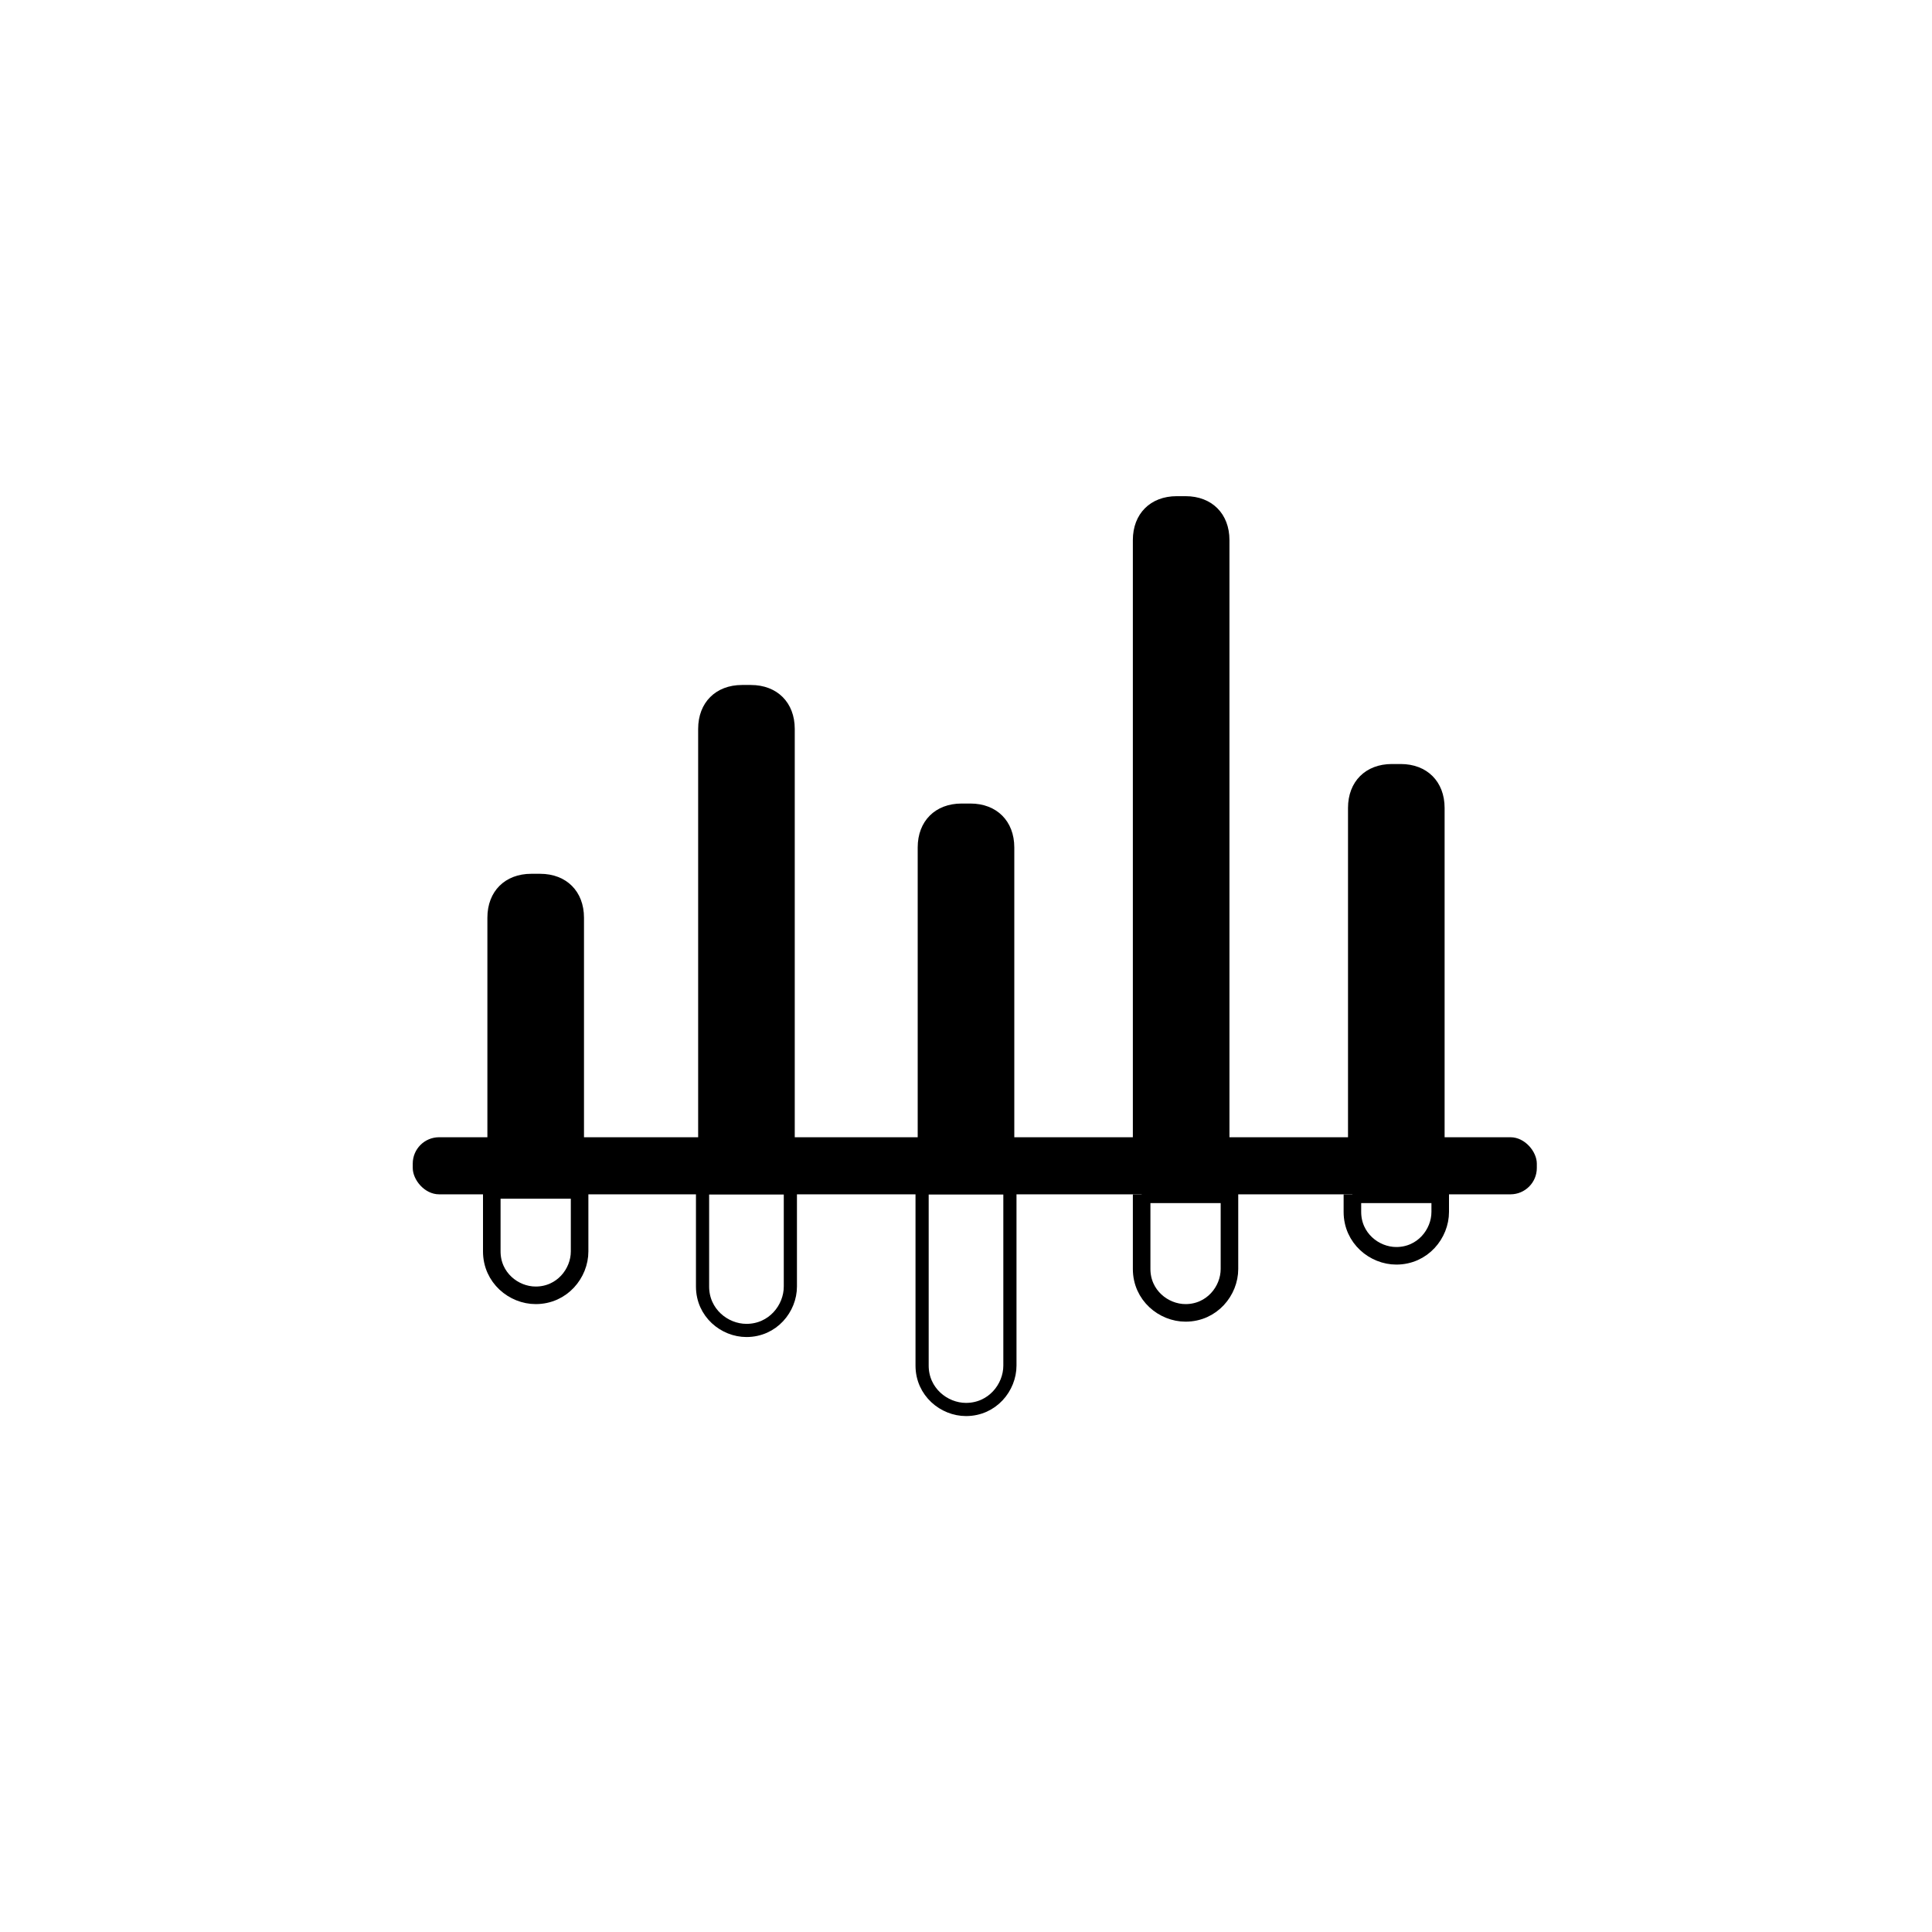
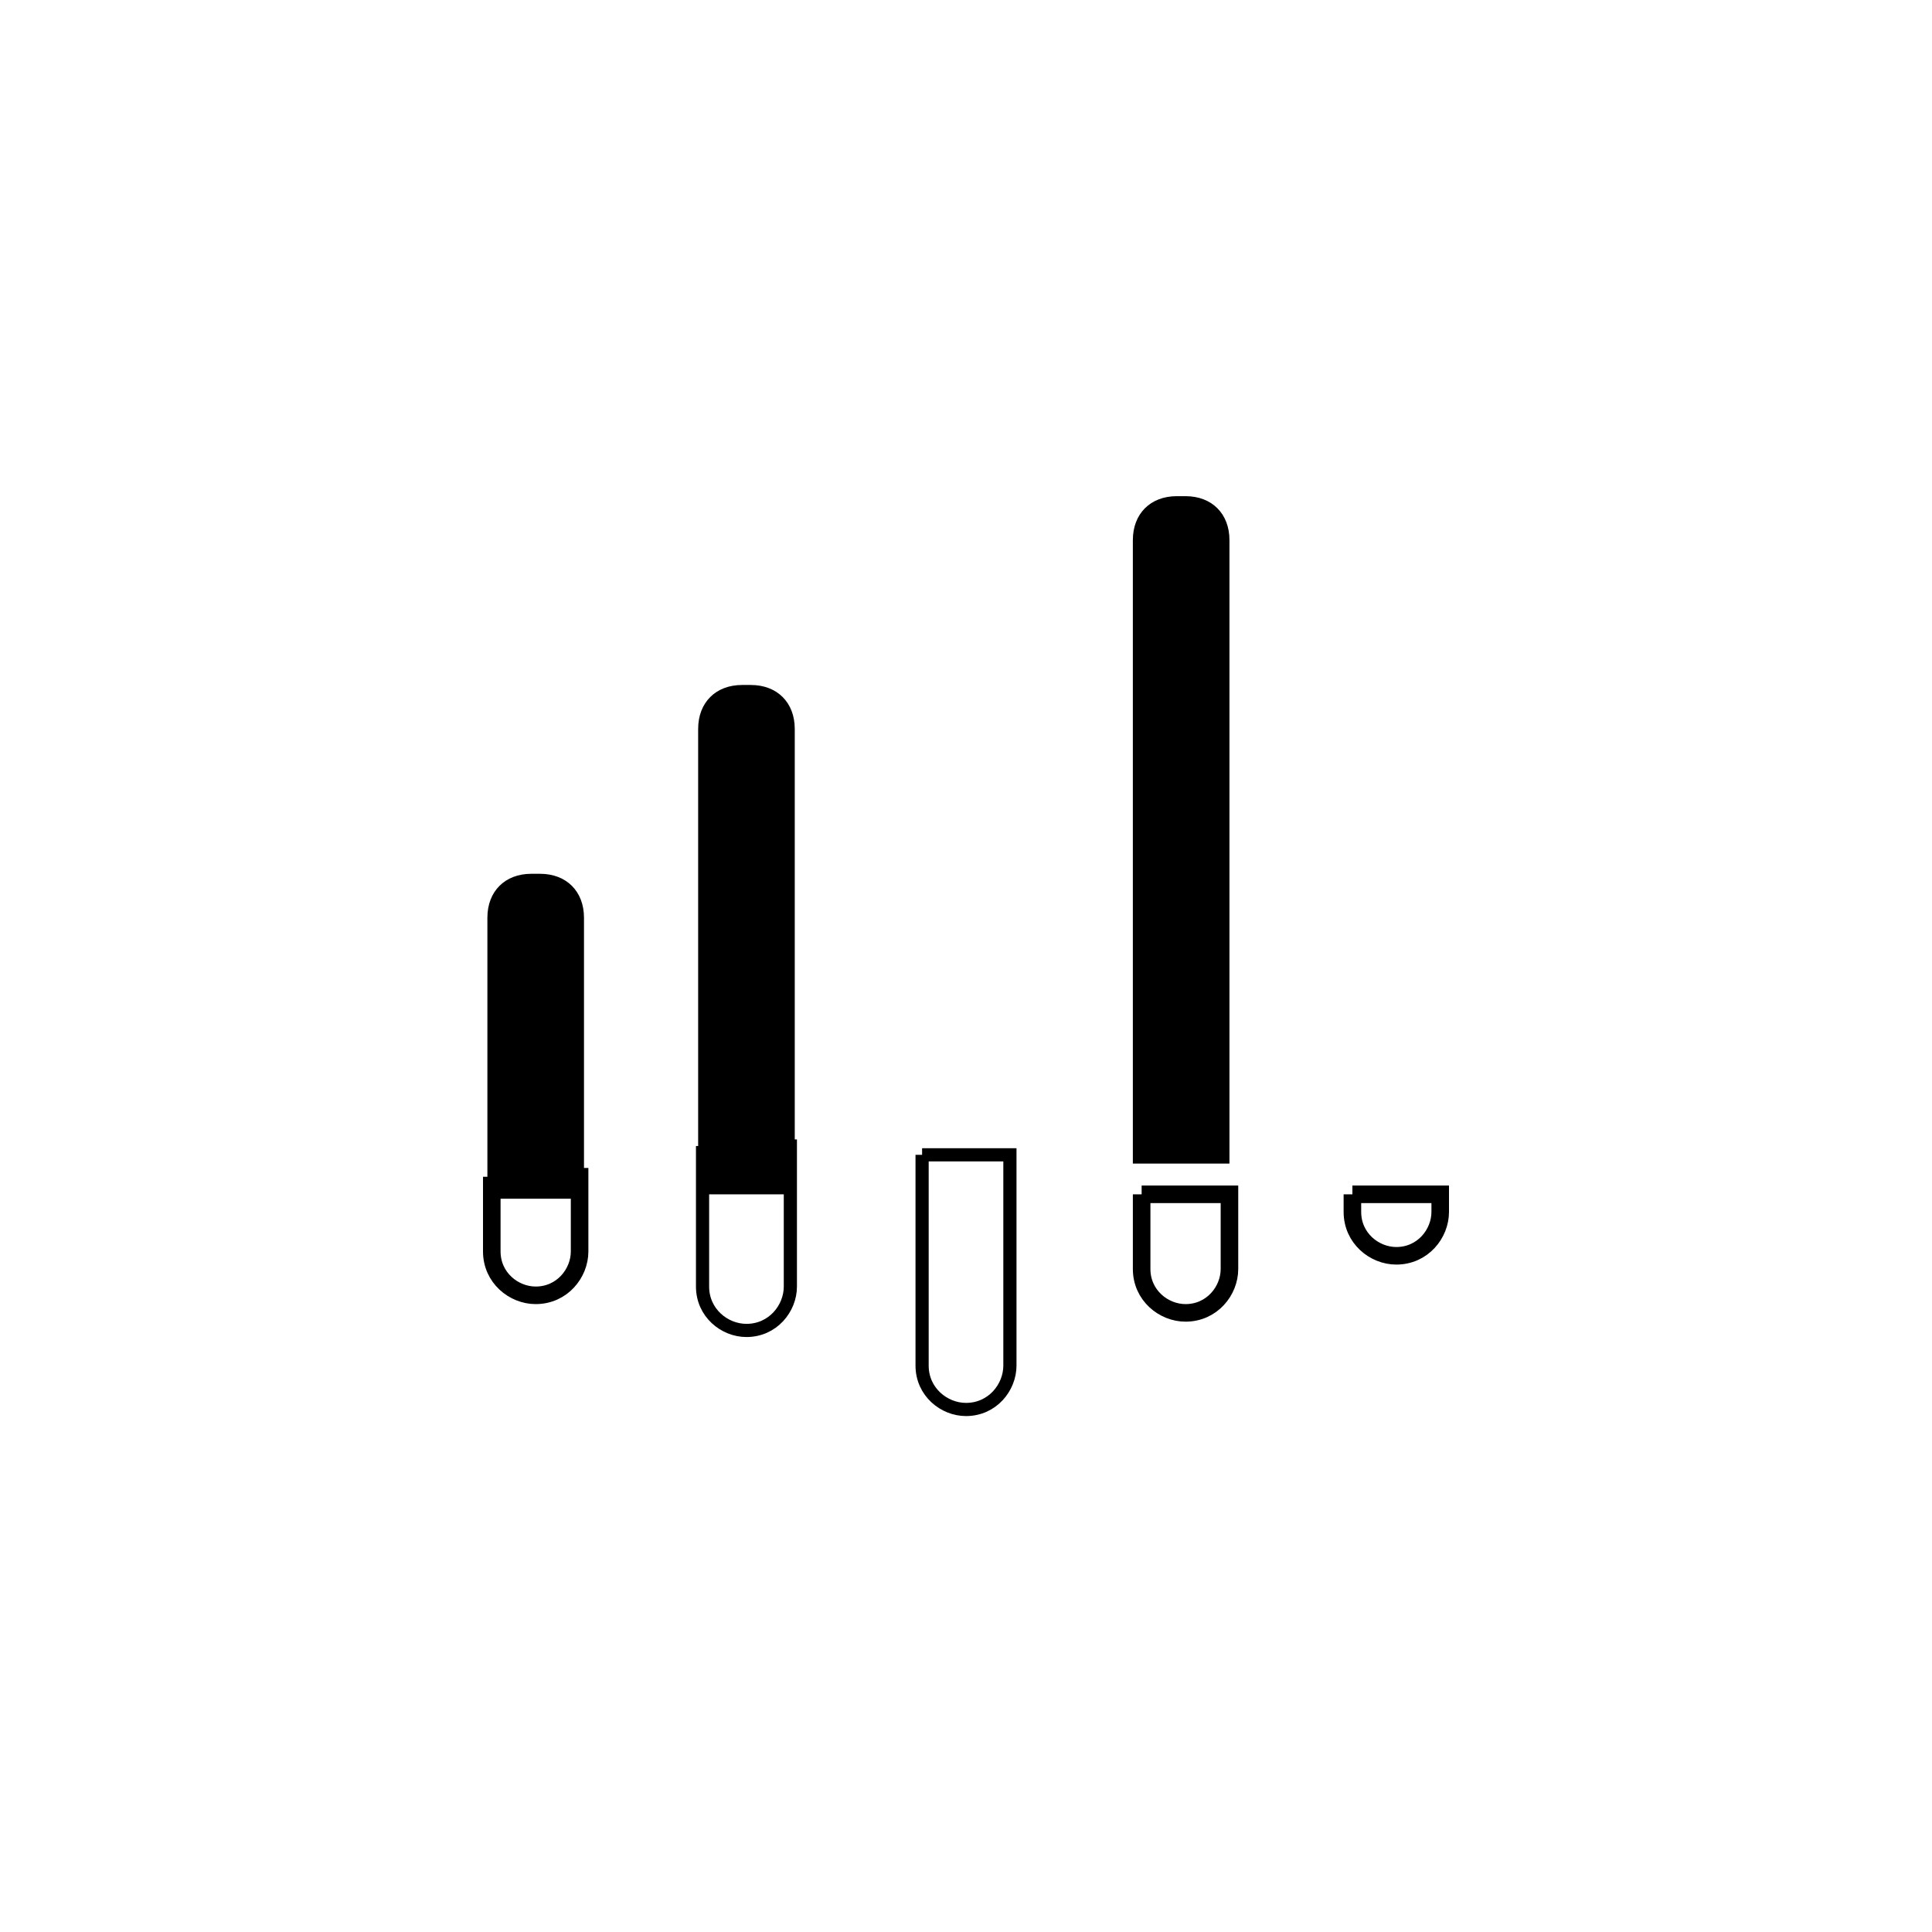
<svg xmlns="http://www.w3.org/2000/svg" id="Calque_2" data-name="Calque 2" viewBox="0 0 44 44">
  <g id="Calque_1-2" data-name="Calque 1">
    <rect width="44" height="44" style="fill: #fff;" />
    <g id="Résultats">
      <g>
-         <rect x="9.4" y="25.9" width="25.6" height="1.3" rx=".6" ry=".6" />
        <path d="M12.1,19.9h.2c.6,0,1,.4,1,1v6.4h-2.2v-6.4c0-.6.4-1,1-1Z" />
        <path d="M16.9,15.6h.2c.6,0,1,.4,1,1v10.6h-2.2v-10.6c0-.6.4-1,1-1Z" />
        <path d="M16,26.1h2v3.2c0,.5-.4,1-1,1h0c-.5,0-1-.4-1-1v-3.2h0Z" style="fill: none; stroke: #000; stroke-miterlimit: 10; stroke-width: .3px;" />
-         <path d="M21.9,18.3h.2c.6,0,1,.4,1,1v7.9h-2.2v-7.9c0-.6.4-1,1-1Z" />
        <path d="M26.8,11.3h.2c.6,0,1,.4,1,1v14.2h-2.2v-14.2c0-.6.4-1,1-1Z" />
-         <path d="M31.7,17.4h.2c.6,0,1,.4,1,1v7.9h-2.2v-7.9c0-.6.4-1,1-1Z" />
        <path d="M21,26.3h2v4.8c0,.5-.4,1-1,1h0c-.5,0-1-.4-1-1v-4.8h0Z" style="fill: none; stroke: #000; stroke-miterlimit: 10; stroke-width: .3px;" />
        <path d="M26,27.2h2v1.7c0,.5-.4,1-1,1h0c-.5,0-1-.4-1-1v-1.7h0Z" style="fill: none; stroke: #000; stroke-miterlimit: 10; stroke-width: .4px;" />
        <path d="M30.8,27.2h2v.4c0,.5-.4,1-1,1h0c-.5,0-1-.4-1-1v-.4h0Z" style="fill: none; stroke: #000; stroke-miterlimit: 10; stroke-width: .4px;" />
        <path d="M11.2,26.8h2v1.7c0,.5-.4,1-1,1h0c-.5,0-1-.4-1-1v-1.7h0Z" style="fill: none; stroke: #000; stroke-miterlimit: 10; stroke-width: .4px;" />
      </g>
    </g>
  </g>
</svg>